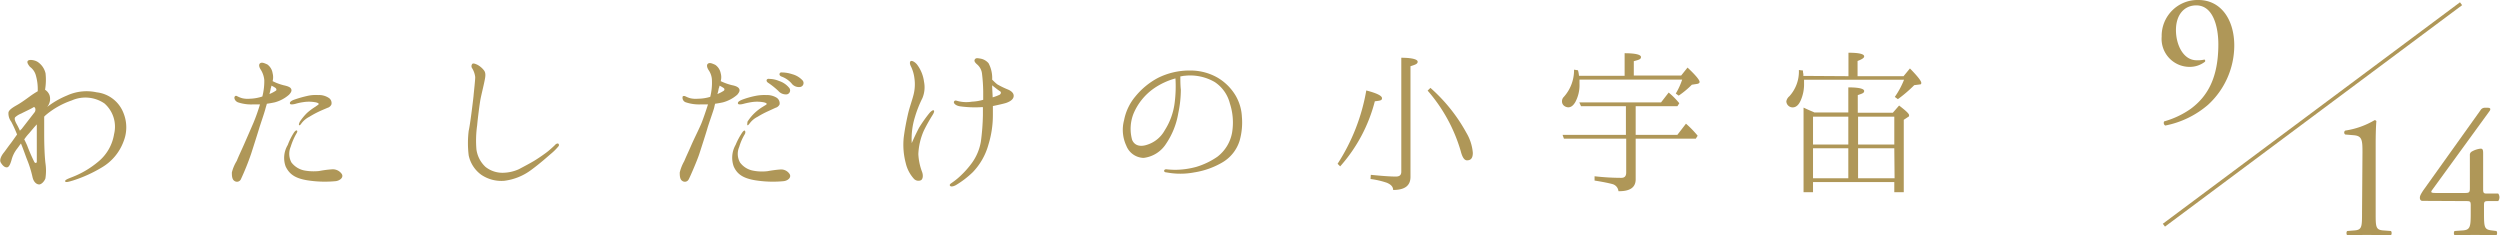
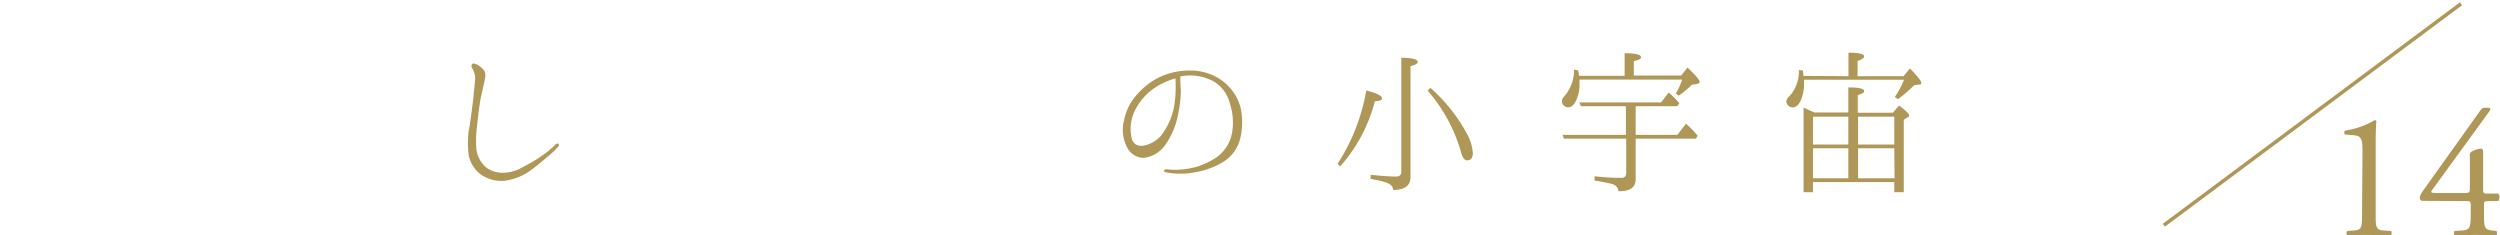
<svg xmlns="http://www.w3.org/2000/svg" width="348.48" height="32.82" viewBox="0 0 348.48 32.82">
  <defs>
    <style>.cls-1,.cls-2{fill:#af9758;}.cls-2{stroke:#af9758;stroke-miterlimit:10;stroke-width:0.5px;}</style>
  </defs>
  <g id="レイヤー_2" data-name="レイヤー 2">
    <g id="説明">
-       <path class="cls-1" d="M17.21,15.75a5.3,5.3,0,0,1,0,4,7,7,0,0,1-3,3.58,18.85,18.85,0,0,1-4,1.82c-.72.22-1.08.31-1.13.12s.41-.36.94-.57a12.84,12.84,0,0,0,3.67-2.16,6.23,6.23,0,0,0,2.21-3.84,4.31,4.31,0,0,0-1.34-4.28A4.71,4.71,0,0,0,10,14a11.26,11.26,0,0,0-3.57,2,3.25,3.25,0,0,0-.27.26v2.45c0,1.66.07,3.12.17,4a7.1,7.1,0,0,1,0,2.16c-.17.46-.58.84-.87.84s-.77-.24-.94-1.08a15.13,15.13,0,0,0-.79-2.49c-.24-.63-.5-1.4-.81-2.14-.2.26-.36.5-.53.72a4.25,4.25,0,0,0-.79,1.61c-.15.5-.34,1-.65,1s-.58-.24-.84-.67.21-1.13.41-1.37.57-.79,1-1.34c.24-.32.55-.77.86-1.2a17.68,17.68,0,0,0-.81-1.78,1.92,1.92,0,0,1-.39-1.3c.08-.38.65-.72,1.23-1.05s1.25-.82,1.77-1.2a11.27,11.27,0,0,1,1.08-.7s0-.07,0-.09A6.92,6.92,0,0,0,5,10.52a2.16,2.16,0,0,0-.82-1.2C4,9.1,3.69,8.7,3.88,8.48s1-.14,1.47.22a2.61,2.61,0,0,1,1,1.53,8.3,8.3,0,0,1-.07,2.28,1.55,1.55,0,0,1,.62.75,1.73,1.73,0,0,1-.33,1.65,11.89,11.89,0,0,1,2.78-1.6,6.55,6.55,0,0,1,4.13-.44A4.54,4.54,0,0,1,17.21,15.75ZM2.78,18.23A.83.83,0,0,1,3,18L4.8,15.68c.28-.33.09-.89-.15-.72s-1.29.65-1.7.87a2.71,2.71,0,0,0-.84.52c-.1.15-.1.39.24,1A8.84,8.84,0,0,1,2.78,18.23Zm2.35,4.29c0-.21,0-.6,0-1V19.21c0-.46,0-1.18,0-1.87-.38.41-.71.81-1.08,1.25a6.67,6.67,0,0,0-.67.84c.15.28.27.55.39.81a24.39,24.39,0,0,0,1,2.31C4.89,22.79,5.13,22.76,5.13,22.52Z" />
-       <path class="cls-1" d="M35.35,17.07a26.09,26.09,0,0,0,.89-2.52c-.32,0-.63,0-.89,0a5.84,5.84,0,0,1-2.19-.29c-.45-.19-.57-.64-.43-.81s.27-.07.41,0a3.42,3.42,0,0,0,.62.24,3.36,3.36,0,0,0,1.08.07,6,6,0,0,0,1.73-.31,8.64,8.64,0,0,0,.27-2.28,3.27,3.27,0,0,0-.48-1.44c-.2-.29-.36-.72-.1-.91s.62,0,1,.16A1.84,1.84,0,0,1,38,10.21a2.16,2.16,0,0,1,0,1.1,7.45,7.45,0,0,0,1.56.58c.45.1.86.22,1,.46s.08.48-.28.86a4.92,4.92,0,0,1-2,1.06c-.34.07-.7.14-1.08.19-.08.29-.15.5-.2.69-.16.63-.71,2.19-.88,2.76s-.8,2.55-1.11,3.51A36.18,36.18,0,0,1,33.57,25a.6.6,0,0,1-.89.22c-.36-.22-.36-.8-.36-1.18A5.64,5.64,0,0,1,33,22.43c.27-.68.63-1.42,1-2.26S35.06,17.75,35.35,17.07Zm2.49-5.13a3.19,3.19,0,0,1-.12.45c0,.15-.09.41-.16.72a5,5,0,0,0,.86-.45c.17-.07.12-.27,0-.39A3.69,3.69,0,0,0,37.84,11.94Zm9.8,12.31c.29.46-.22.91-.82,1a15.86,15.86,0,0,1-4-.12c-1.75-.29-2.5-.89-3-1.92a3.49,3.49,0,0,1,.29-3A8.92,8.92,0,0,1,41,18.44c.15-.19.29-.31.39-.24s.05.24-.1.46a9,9,0,0,0-.77,1.8,2.52,2.52,0,0,0,.1,2.18,3,3,0,0,0,1.85,1.13,7.17,7.17,0,0,0,2,.07,15.39,15.39,0,0,1,1.83-.24A1.52,1.52,0,0,1,47.64,24.25Zm-3.22-9.77c0-.12-.33-.21-.55-.24a5,5,0,0,0-1.61,0,7.5,7.5,0,0,0-1.1.24c-.27.07-.65.12-.72,0-.15-.27.28-.48.55-.58a16,16,0,0,1,1.85-.53,5.2,5.2,0,0,1,1.51-.12,2.44,2.44,0,0,1,1.42.36.86.86,0,0,1,.43.94.84.84,0,0,1-.55.48c-.15.07-.58.24-1.06.46a13.45,13.45,0,0,0-1.47.79,3.22,3.22,0,0,0-1,.79c-.14.17-.31.46-.41.38s0-.28.08-.48a7.71,7.71,0,0,1,1-1.22,8.47,8.47,0,0,1,1.2-.89C44.23,14.67,44.45,14.58,44.42,14.48Z" />
      <path class="cls-1" d="M66,13.45c.07-.79.24-2.23.24-2.71a3,3,0,0,0-.41-1.2.51.51,0,0,1,0-.63c.15-.14.44,0,.68.1a2.9,2.9,0,0,1,.93.77c.36.43.19,1.05.07,1.65s-.41,1.76-.53,2.38-.4,2.83-.47,3.67a15,15,0,0,0-.1,3.34,4.08,4.08,0,0,0,1.27,2.45,3.81,3.81,0,0,0,2.55.81,5.6,5.6,0,0,0,2.11-.5c.5-.27,1.56-.82,2.18-1.2s1.51-1,1.9-1.32.93-.82,1-.91.32-.2.41-.12a.26.26,0,0,1,0,.38,7.49,7.49,0,0,1-1,1c-.51.43-1.54,1.37-2.79,2.28a7.88,7.88,0,0,1-3.74,1.51,5,5,0,0,1-3.22-.84,4.47,4.47,0,0,1-1.75-2.71,14.19,14.19,0,0,1,0-3.41C65.54,17.36,65.92,14.19,66,13.45Z" />
-       <path class="cls-1" d="M97.82,17.07c.19-.48.58-1.6.87-2.52-.29,0-.63,0-.92,0a5.91,5.91,0,0,1-2.18-.29.67.67,0,0,1-.43-.81c.12-.12.29-.07.43,0a3.42,3.42,0,0,0,.62.24,3.36,3.36,0,0,0,1.08.07A6,6,0,0,0,99,13.5a8,8,0,0,0,.24-2.28,2.6,2.6,0,0,0-.46-1.44c-.19-.29-.35-.72-.09-.91s.62,0,1,.16a1.84,1.84,0,0,1,.77,1.18,2,2,0,0,1,0,1.1,8,8,0,0,0,1.56.56c.48.09.86.24,1,.48s.07.48-.26.86a5,5,0,0,1-2,1.06c-.32.07-.7.14-1.08.19-.08.29-.12.53-.17.69-.19.63-.75,2.19-.91,2.76s-.8,2.55-1.11,3.51S96.19,24.66,96,25a.6.6,0,0,1-.89.22c-.36-.22-.36-.8-.36-1.18a6.13,6.13,0,0,1,.63-1.58c.28-.68.64-1.42,1-2.26S97.56,17.75,97.82,17.07Zm2.47-5.13c0,.17-.09.33-.12.45a4.31,4.31,0,0,1-.17.72,5.27,5.27,0,0,0,.87-.45.23.23,0,0,0,0-.39A3.69,3.69,0,0,0,100.29,11.94Zm9.77,12.31c.29.46-.19.91-.79,1a15.69,15.69,0,0,1-4-.12c-1.75-.29-2.54-.89-3-1.94a3.62,3.62,0,0,1,.27-3,9.72,9.72,0,0,1,.93-1.73c.15-.21.29-.31.36-.24s.1.27,0,.46a7.65,7.65,0,0,0-.79,1.8,2.44,2.44,0,0,0,.12,2.18,2.94,2.94,0,0,0,1.83,1.13,6.49,6.49,0,0,0,2,.07,16.84,16.84,0,0,1,1.83-.24A1.42,1.42,0,0,1,110.06,24.25Zm-3.19-9.77c0-.12-.31-.21-.53-.24a5,5,0,0,0-1.61,0,10.83,10.83,0,0,0-1.12.24c-.24.07-.65.12-.72,0-.17-.27.31-.48.55-.58a11.82,11.82,0,0,1,1.85-.53,6.29,6.29,0,0,1,1.51-.12,2.57,2.57,0,0,1,1.44.36.94.94,0,0,1,.43.94.89.89,0,0,1-.58.48l-1,.46a12.93,12.93,0,0,0-1.49.79,3.13,3.13,0,0,0-1,.79c-.14.17-.34.46-.41.38s0-.31,0-.48a6.34,6.34,0,0,1,1-1.22,6.62,6.62,0,0,1,1.18-.89C106.65,14.67,106.89,14.58,106.87,14.48Zm1.61-1.82a11,11,0,0,0-1.39-1.11c-.2-.12-.29-.31-.2-.45s.29-.12.39-.1a3.59,3.59,0,0,1,1.32.29,3,3,0,0,1,1.44,1,.56.56,0,0,1-.34.86A1.38,1.38,0,0,1,108.48,12.66Zm1.89-1a3.46,3.46,0,0,0-1.46-1c-.22-.1-.31-.27-.22-.44s.29-.12.39-.12a4.69,4.69,0,0,1,1.34.24,3,3,0,0,1,1.47.89.56.56,0,0,1-.32.89A1.29,1.29,0,0,1,110.37,11.67Z" />
-       <path class="cls-1" d="M128.78,18.2a9,9,0,0,0-.77,3.27,8.07,8.07,0,0,0,.53,2.52c.19.55.07,1.05-.21,1.15a.86.86,0,0,1-.94-.22,4.9,4.9,0,0,1-1.13-2.16,10,10,0,0,1-.29-3.57c.15-1.18.36-2.24.58-3.22s.57-1.9.79-2.76a5.94,5.94,0,0,0,.12-2.33A5.24,5.24,0,0,0,127,9.3c-.19-.36-.21-.6-.09-.75s.53,0,.89.41a5,5,0,0,1,1,2.43,3.92,3.92,0,0,1-.22,2.28,16.11,16.11,0,0,0-1.05,2.66,10.26,10.26,0,0,0-.44,3.62c.27-.62.49-1.12,1-2.11a18.63,18.63,0,0,1,1.49-2.11c.22-.24.48-.43.58-.34s.05.29-.17.65A23.55,23.55,0,0,0,128.78,18.2ZM139,11.75a11.92,11.92,0,0,0,1.48.72c.51.21.82.52.82.88s-.26.72-1.06,1c-.4.12-1.15.29-1.84.43,0,.41,0,.82,0,1.18a14,14,0,0,1-.62,4.2A9,9,0,0,1,135.6,24a13,13,0,0,1-2.35,1.8c-.44.24-.75.24-.84.07s.12-.28.4-.48a9.37,9.37,0,0,0,1.2-1,12.45,12.45,0,0,0,1.47-1.68,7.12,7.12,0,0,0,1.25-3,32.38,32.38,0,0,0,.28-3.64c0-.36,0-.75,0-1.13a1.42,1.42,0,0,0-.28,0,15.21,15.21,0,0,1-2.91-.12c-.6-.09-.94-.43-.84-.65s.29-.16.51-.09a4.79,4.79,0,0,0,2,.09,6.49,6.49,0,0,0,1.56-.26V12.75a21.85,21.85,0,0,0-.16-2.42,2,2,0,0,0-.63-1.3c-.29-.24-.53-.5-.38-.74s.36-.19.79-.12a1.92,1.92,0,0,1,1.13.65,4.39,4.39,0,0,1,.5,2.28A8.15,8.15,0,0,0,139,11.75Zm.43,1c-.1-.07-.31-.21-.55-.4s-.36-.27-.58-.46c0,.5.05,1.08.07,1.68a6.38,6.38,0,0,0,1-.38C139.58,13,139.53,12.83,139.44,12.75Z" />
      <path class="cls-1" d="M173.11,16.28a9.3,9.3,0,0,1-.31,3.31,5.34,5.34,0,0,1-2.33,3,11.1,11.1,0,0,1-4,1.44,10.34,10.34,0,0,1-3.87,0c-.23,0-.35-.12-.33-.24s.14-.21.33-.19.7.07,1.28.07a11.51,11.51,0,0,0,2.88-.41,10.46,10.46,0,0,0,2.93-1.41,5.44,5.44,0,0,0,2.06-3.41,8.52,8.52,0,0,0-.31-4,5.07,5.07,0,0,0-2.11-3,6.81,6.81,0,0,0-4.18-.88c-.19,0-.41.07-.62.09,0,.48,0,1.25.07,1.85a15.82,15.82,0,0,1-.36,3.29,10.7,10.7,0,0,1-1.68,4.22,4.31,4.31,0,0,1-3.15,2A2.66,2.66,0,0,1,157,20.31a5.21,5.21,0,0,1-.31-3.57,7.25,7.25,0,0,1,1.61-3.34,10.28,10.28,0,0,1,3.07-2.52,9.78,9.78,0,0,1,4.54-1.05,7.59,7.59,0,0,1,3.82,1,7.14,7.14,0,0,1,2.52,2.52A6.46,6.46,0,0,1,173.11,16.28Zm-9.26-5.35a9.84,9.84,0,0,0-3,1.39A8.12,8.12,0,0,0,158,15.85a5.77,5.77,0,0,0-.19,3.65c.34.81,1.15,1,2.11.67a4.26,4.26,0,0,0,2.43-2,9.22,9.22,0,0,0,1.39-3.86A18.07,18.07,0,0,0,163.85,10.93Z" />
      <path class="cls-1" d="M186.45,22.83a27.34,27.34,0,0,0,4-10.22c1.47.38,2.19.74,2.19,1.08s-.31.34-1,.43a21.8,21.8,0,0,1-4.83,9.07Zm4.63,1.54c1.42.14,2.6.24,3.51.24.5,0,.74-.22.74-.67V8.05c1.54,0,2.28.24,2.28.55s-.31.41-1,.63V24.66c0,1.22-.79,1.82-2.42,1.82,0-.43-.27-.74-.86-1a11.86,11.86,0,0,0-2.29-.53Zm8.31-12.12a23.11,23.11,0,0,1,5,6.24,6.49,6.49,0,0,1,.91,2.81c0,.72-.26,1.05-.81,1.05-.36,0-.65-.4-.87-1.27A22.36,22.36,0,0,0,199,12.63Z" />
      <path class="cls-1" d="M226.46,10.57V7.42c1.51,0,2.28.2,2.28.53s-.33.39-1,.58v2h6.6l.89-1.11c1.13,1.06,1.68,1.73,1.68,2,0,.12-.09.22-.31.27l-.77.12A12.65,12.65,0,0,1,234,13.33l-.41-.29a9.6,9.6,0,0,0,.89-1.94H220.17c0,.14,0,.31,0,.57a5,5,0,0,1-.58,2.55c-.29.5-.6.74-1,.74a1,1,0,0,1-.6-.24.77.77,0,0,1-.26-.6.85.85,0,0,1,.26-.62,5.57,5.57,0,0,0,1.42-3.79l.55.09a4.48,4.48,0,0,1,.14.77ZM228,19.33V25c0,1.12-.79,1.68-2.4,1.65a1.14,1.14,0,0,0-.88-1c-.44-.12-1.25-.29-2.45-.48v-.6a33,33,0,0,0,3.72.22c.48,0,.69-.24.69-.75V19.33H218l-.19-.53h8.83v-4h-6.26l-.24-.53h11.4l1.06-1.37a10.67,10.67,0,0,1,1.48,1.49l-.26.41H228v4h5.81l1.2-1.56a13.65,13.65,0,0,1,1.63,1.68l-.26.41Z" />
      <path class="cls-1" d="M257.66,10.62V7.35q2.19,0,2.19.51c0,.21-.29.4-.92.64v2.12h6.41l.89-1.08c1.06,1.08,1.58,1.75,1.58,2s-.09.21-.28.24l-.7.09a18.58,18.58,0,0,1-2.28,1.95l-.43-.31a11.48,11.48,0,0,0,1.29-2.4H251.47v.45a5.59,5.59,0,0,1-.48,2.47c-.29.65-.67.94-1.11.94a.88.88,0,0,1-.88-.84,1.2,1.2,0,0,1,.43-.72,5.12,5.12,0,0,0,1.32-3.65l.57.07c0,.12,0,.29.05.46a1.58,1.58,0,0,1,0,.29Zm1.3,5.09h4.89l.87-1c.91.7,1.39,1.13,1.39,1.35s-.07.19-.24.31l-.5.33V26.79h-1.32V25.38H252.72v1.41H251.4V15c.33.15.76.36,1.36.6l.15.08h4.73V12.18c1.48,0,2.21.19,2.21.5s-.29.36-.89.58Zm-1.32.55h-4.92v3.89h4.92Zm0,8.59V20.67h-4.92v4.18Zm6.41-4.7V16.26H259v3.89Zm0,.52H259v4.18h5.09Z" />
-       <path class="cls-1" d="M303.31,4.2c0,2,1,4.2,2.88,4.2a4,4,0,0,0,1.1-.1.23.23,0,0,1,.07.3,3.47,3.47,0,0,1-2.25.72,3.9,3.9,0,0,1-3.79-4.22A5,5,0,0,1,306.44,0c3.12,0,5,2.7,5,6.37a11.24,11.24,0,0,1-3.67,8.25,12.94,12.94,0,0,1-5.95,2.88.42.42,0,0,1-.15-.58,12.13,12.13,0,0,0,3.7-1.75c2.3-1.7,3.85-4.27,3.85-9,0-2.27-.65-5.42-3.08-5.42C304.51.75,303.31,2,303.31,4.2Z" />
      <path class="cls-1" d="M329.31,21.2c0-1.7-.07-2.25-1.2-2.35l-1.2-.1a.33.33,0,0,1,0-.55A11.3,11.3,0,0,0,331,16.75a.3.3,0,0,1,.25.13c-.05.45-.1,1.7-.1,3.12v9.7c0,1.92,0,2.35,1.08,2.42l1.05.08c.15.15.12.55-.05.62-1,0-2.1-.07-3-.07s-2,0-3,.07c-.17-.07-.2-.47-.05-.62l1-.08c1.05-.07,1.07-.5,1.07-2.42Z" />
      <path class="cls-1" d="M337.66,28c-.22,0-.35-.18-.35-.43s.1-.45.45-1l8-11.2a.69.69,0,0,1,.57-.35h.43c.25,0,.37.08.37.2a.55.55,0,0,1-.12.28l-8,11c-.3.4.05.4.7.4h3.87c.6,0,.7-.08.7-.65v-4.6a.53.53,0,0,1,.23-.5,3.14,3.14,0,0,1,1.27-.43c.35,0,.35.28.35.78V26.4c0,.48.08.58.5.58h1.6a.88.88,0,0,1,0,1.05H347c-.62,0-.75,0-.75.55V29.7c0,2,.05,2.3,1.08,2.42l.65.08c.15.15.12.55-.05.62-.9,0-1.83-.07-2.6-.07s-2,0-3.13.07c-.17-.07-.2-.47-.05-.62l1.13-.08c1.05-.07,1.12-.5,1.12-2.42V28.65c0-.6-.07-.62-.72-.62Z" />
      <line class="cls-2" x1="343.05" y1="0.52" x2="301.63" y2="31.39" />
    </g>
  </g>
</svg>